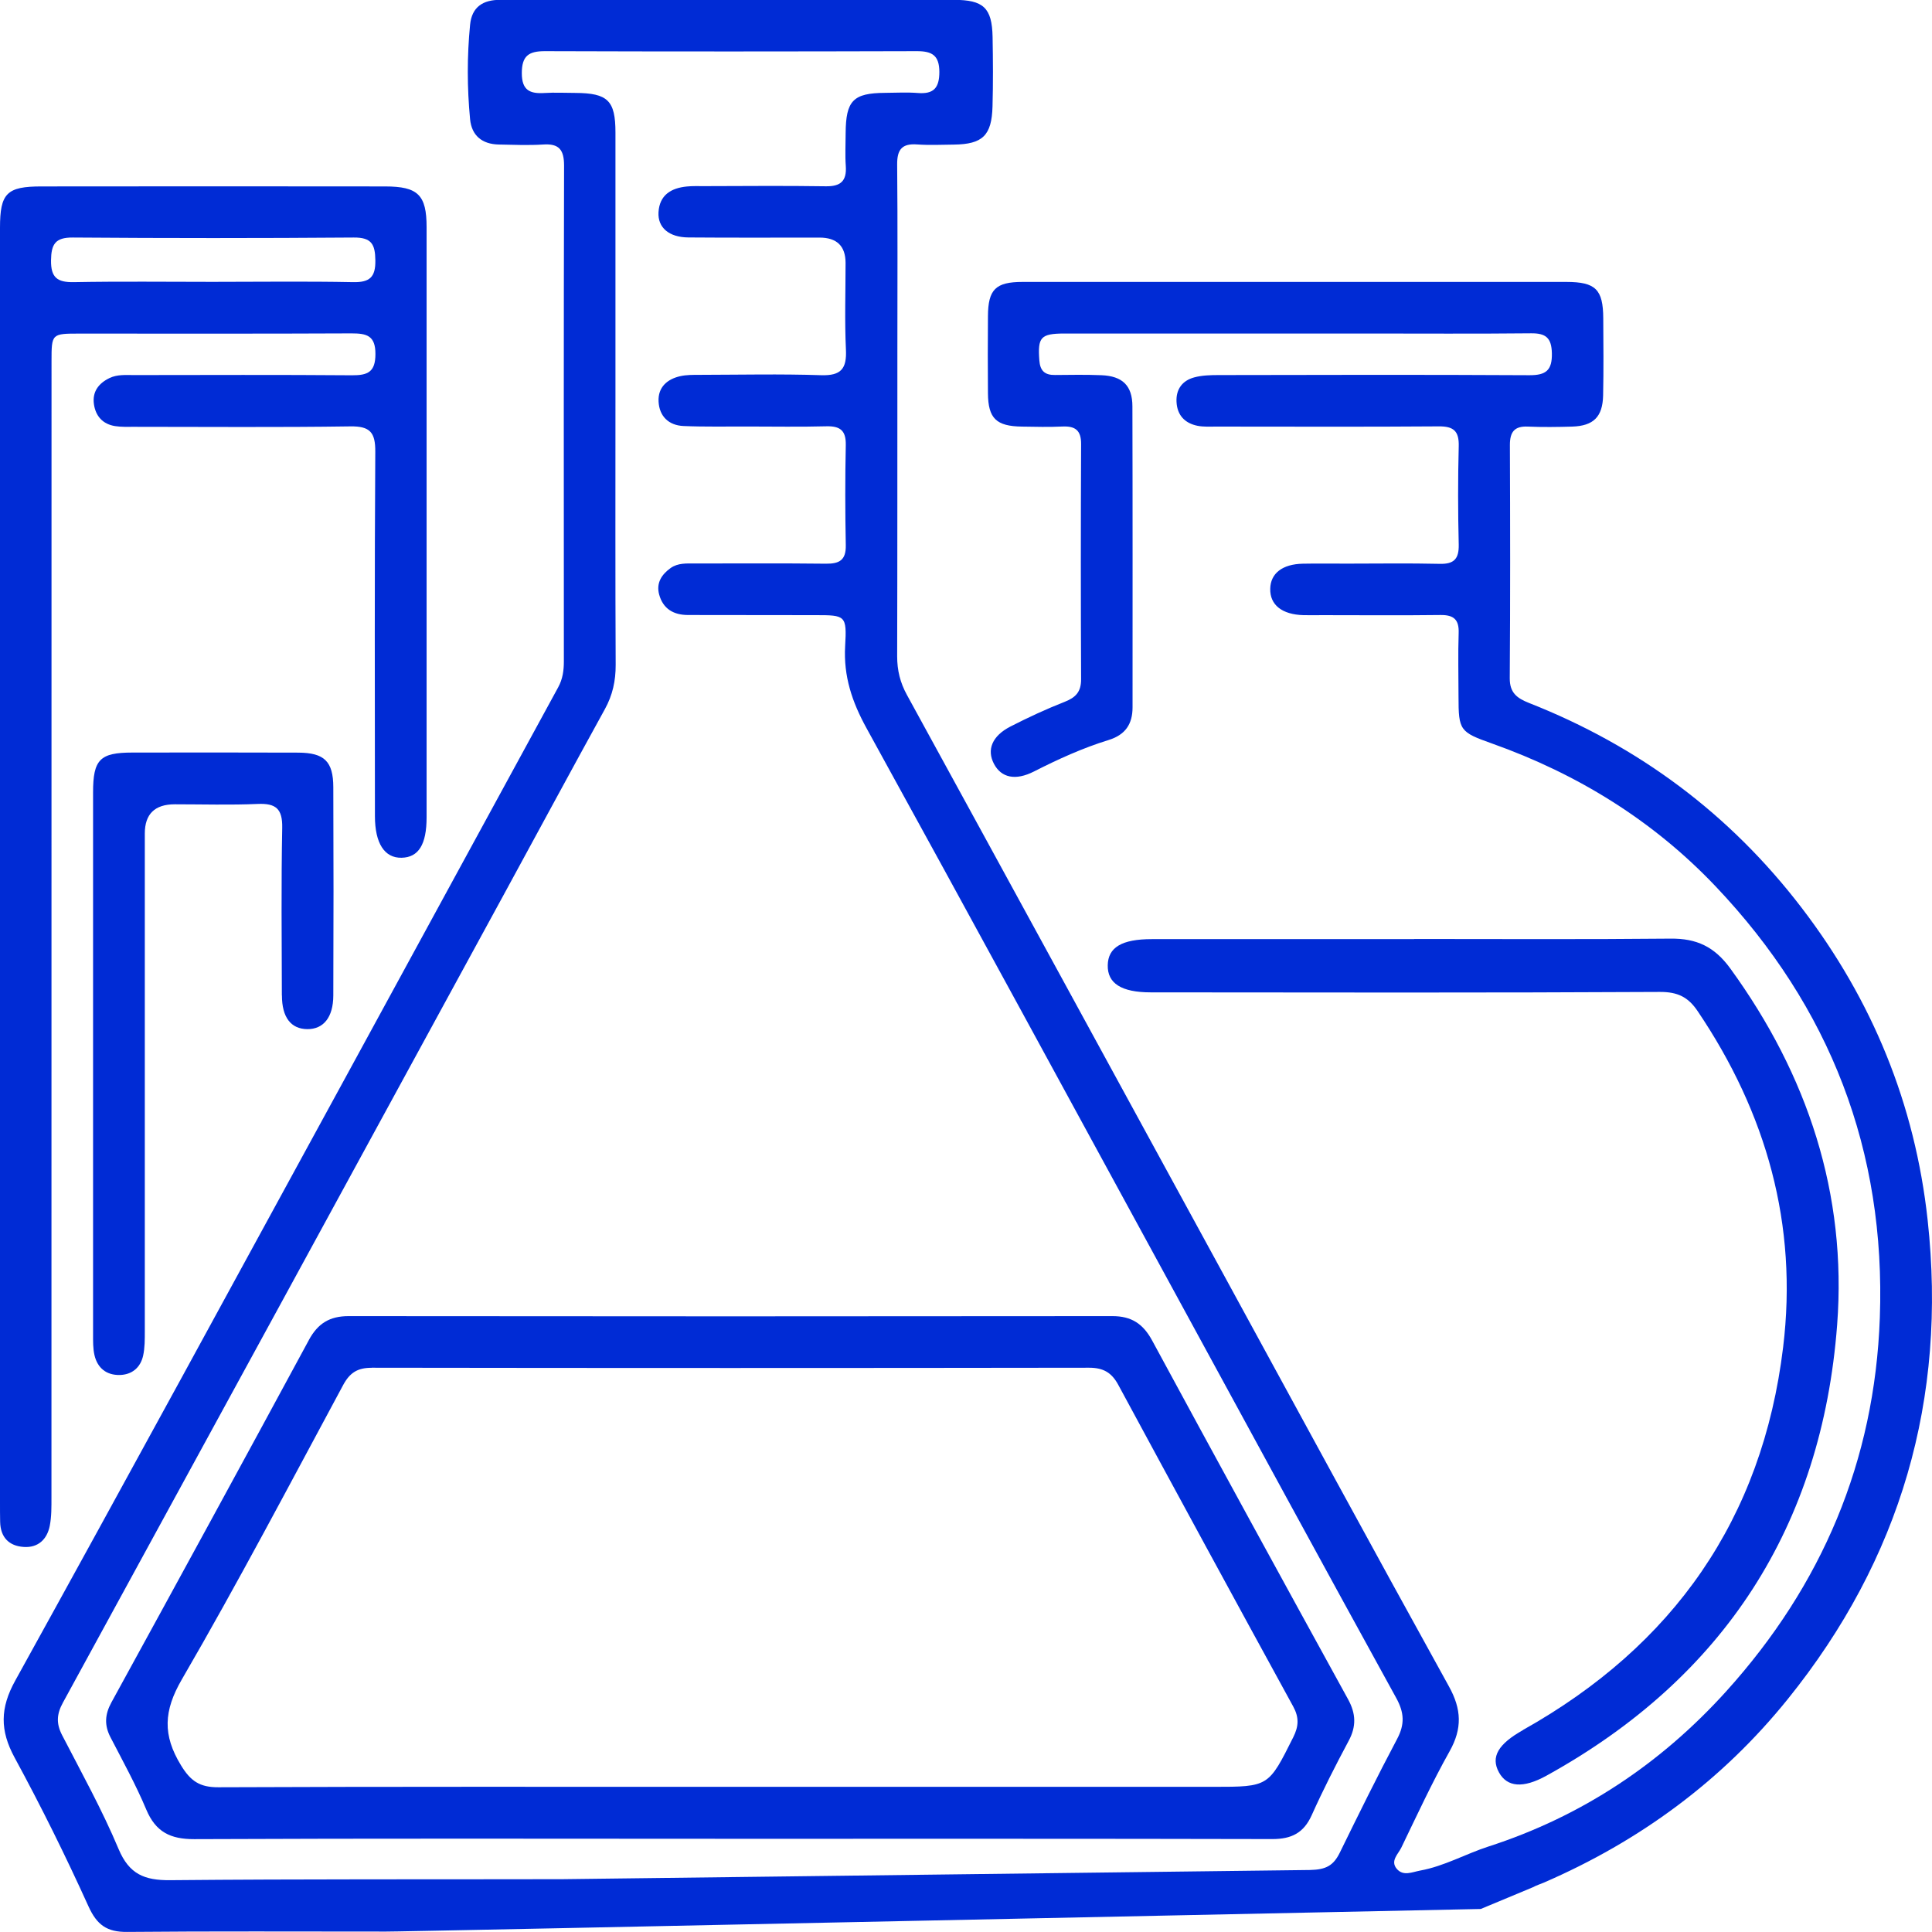
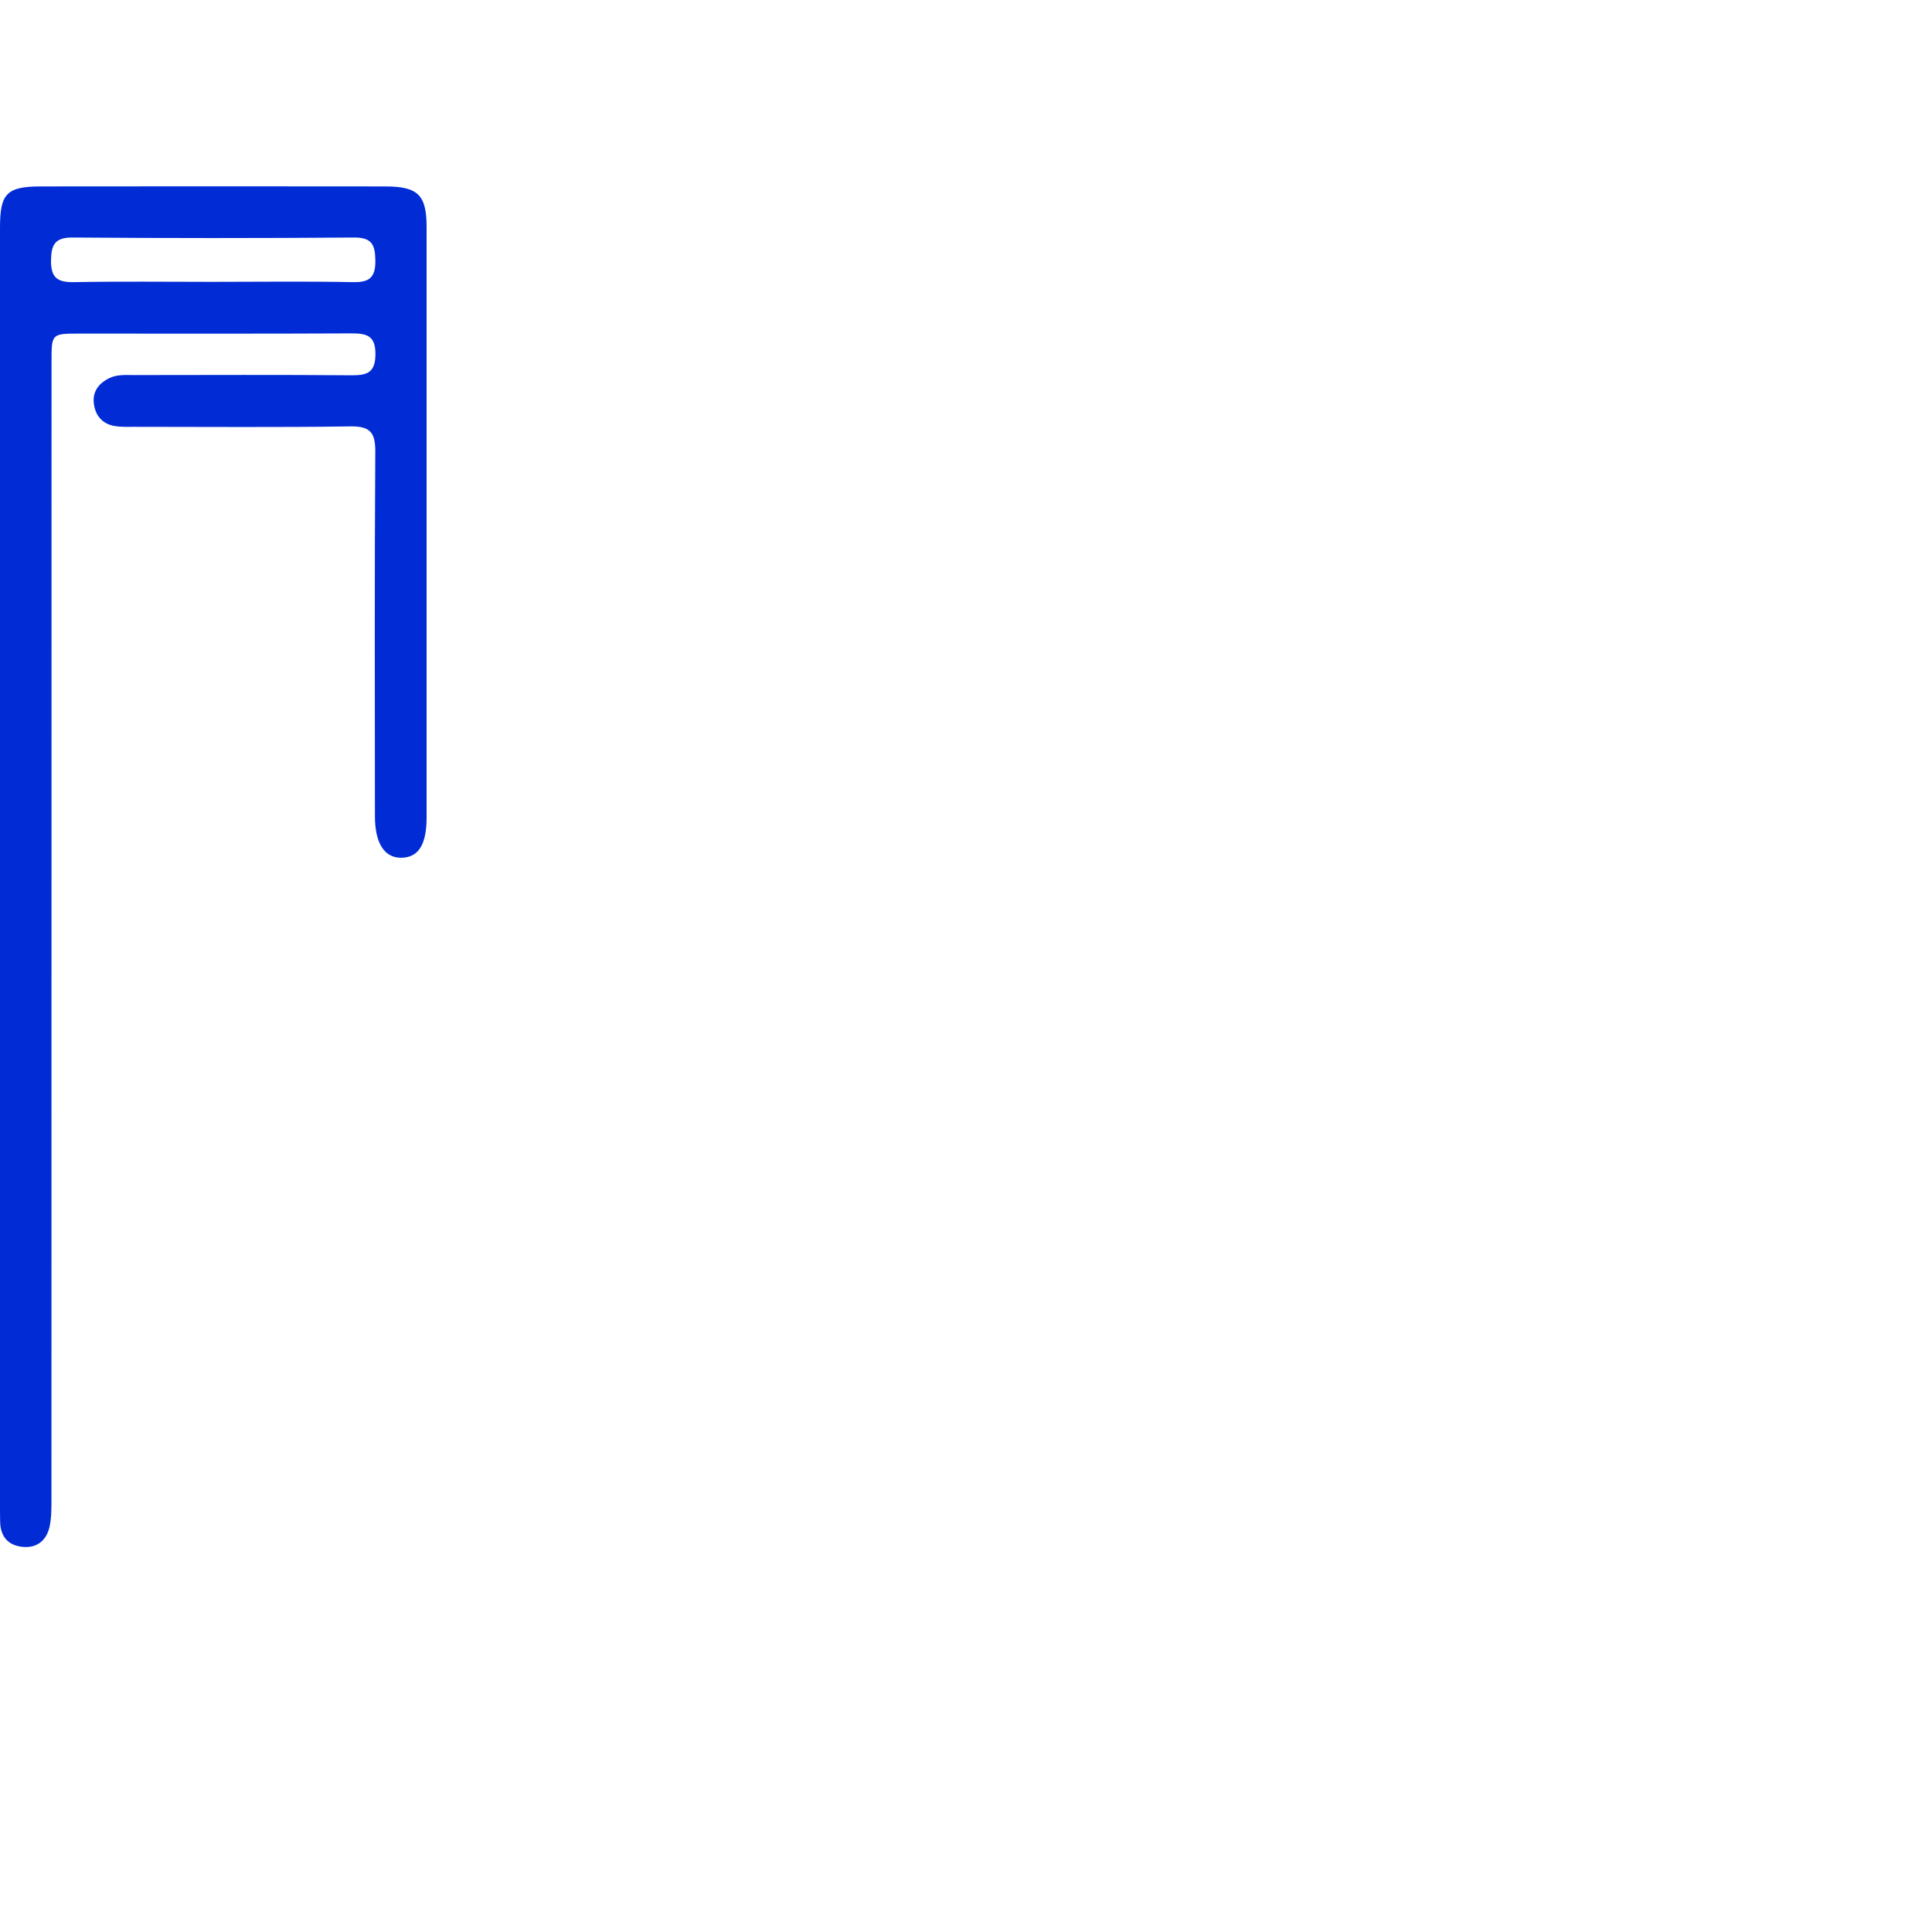
<svg xmlns="http://www.w3.org/2000/svg" id="Layer_1" viewBox="0 0 271.1 271.11">
  <defs>
    <style>.cls-1{fill:#002bd5;stroke-width:0px;}</style>
  </defs>
-   <path class="cls-1" d="m215.12,264.81c.47-.26,1-.42,1.49-.63,13.49-5.84,25.03-14.32,34.26-25.77,15.85-19.66,22.36-42.12,19.62-67.2-1.77-16.26-7.76-30.87-17.7-43.85-10.06-13.14-22.86-22.67-38.24-28.72-1.66-.66-2.71-1.41-2.7-3.46.08-10.92.06-21.83.02-32.75,0-1.82.64-2.66,2.53-2.57,2.07.09,4.15.06,6.22,0,2.98-.1,4.26-1.36,4.33-4.36.08-3.61.04-7.22.02-10.83-.02-4.06-1.07-5.1-5.16-5.11-11.28-.01-22.56,0-33.83,0-14.16,0-28.33,0-42.49,0-3.79,0-4.84,1.06-4.86,4.81-.03,3.61-.03,7.22,0,10.83.03,3.52,1.17,4.61,4.77,4.66,1.89.03,3.79.08,5.68-.01,1.8-.08,2.63.53,2.62,2.46-.05,11.01-.05,22.01,0,33.02,0,1.75-.75,2.54-2.3,3.15-2.6,1.02-5.14,2.2-7.62,3.47-2.58,1.33-3.34,3.26-2.31,5.23,1.03,1.96,3.02,2.4,5.63,1.07,3.38-1.72,6.83-3.29,10.46-4.41,2.36-.73,3.36-2.24,3.36-4.59,0-14.07.02-28.15-.02-42.22,0-2.93-1.4-4.26-4.35-4.38-2.16-.09-4.33-.05-6.5-.03-1.43.02-2.1-.56-2.21-2.06-.24-3.23.17-3.75,3.51-3.76,14.07,0,28.15,0,42.22,0,7.76,0,15.52.05,23.28-.03,2.06-.02,2.86.64,2.91,2.79.05,2.4-.82,3.1-3.15,3.09-14.53-.08-29.05-.05-43.58-.02-1.16,0-2.37.03-3.47.33-1.65.45-2.56,1.66-2.47,3.43.09,1.87,1.16,3,2.95,3.36.87.17,1.8.11,2.7.11,10.38,0,20.75.05,31.13-.03,2.11-.02,2.88.66,2.82,2.8-.12,4.6-.11,9.2,0,13.8.04,1.99-.66,2.74-2.66,2.69-4.33-.1-8.66-.03-12.99-.03-2.08,0-4.15-.03-6.23.01-2.87.06-4.53,1.36-4.57,3.52-.05,2.26,1.65,3.62,4.68,3.7.9.02,1.8,0,2.71,0,5.5,0,11.01.05,16.51-.02,1.85-.02,2.61.64,2.54,2.53-.1,2.97-.02,5.95-.02,8.93,0,4.74.19,4.97,4.7,6.57,12.01,4.27,22.65,10.84,31.41,20.08,16.04,16.91,23.85,37.09,23.01,60.49-.72,20.13-8.12,37.54-21.54,52.41-9.18,10.17-20.3,17.57-33.36,21.79-3.24,1.05-6.23,2.77-9.6,3.38-1.13.21-2.38.84-3.3-.26-.91-1.1.2-2.04.64-2.93,2.2-4.55,4.32-9.15,6.79-13.55,1.79-3.19,1.68-5.9-.09-9.09-10.91-19.73-21.66-39.55-32.47-59.35-14.52-26.6-29.03-53.21-43.59-79.79-.95-1.73-1.37-3.45-1.37-5.4.04-14.35.02-28.69.03-43.04,0-8.66.05-17.32-.03-25.98-.02-2.11.68-2.98,2.81-2.82,1.71.12,3.43.04,5.14.02,4.04-.05,5.32-1.27,5.43-5.36.09-3.25.07-6.5.01-9.74-.08-4.09-1.27-5.21-5.45-5.21-15.43,0-30.86,0-46.28,0-5.77,0-11.55.03-17.32,0-2.46-.02-4.03,1-4.27,3.51-.43,4.41-.42,8.83,0,13.23.22,2.31,1.69,3.51,4.02,3.56,2.07.04,4.16.13,6.22,0,2.26-.16,2.95.75,2.95,2.97-.06,23.19-.04,46.37-.03,69.56,0,1.28-.16,2.47-.8,3.64-9.9,18.13-19.76,36.28-29.66,54.41-15.47,28.34-30.9,56.71-46.52,84.96-2.14,3.86-2.16,7-.09,10.81,3.7,6.81,7.15,13.78,10.35,20.84,1.19,2.64,2.6,3.65,5.44,3.62,11.91-.11,23.82-.05,36.33-.05-.14.08,153.07-3.17,153.61-3.17m-128.9-4.18c-18.34.04-36.67-.03-55.01.14-3.59.03-5.74-.83-7.23-4.37-2.3-5.48-5.2-10.71-7.93-15.99-.83-1.61-.77-2.93.11-4.54,20.59-37.67,41.14-75.36,61.69-113.06,4.79-8.79,9.54-17.6,14.37-26.37,1.08-1.96,1.52-3.97,1.51-6.2-.06-12.36-.03-24.72-.03-37.08h0c0-12.54,0-25.08,0-37.62,0-4.5-1.08-5.53-5.62-5.56-1.44,0-2.89-.08-4.33.01-2.04.13-3.19-.36-3.19-2.78,0-2.42.95-3.09,3.23-3.09,17.41.06,34.82.05,52.23,0,2.12,0,3.12.6,3.13,2.91,0,2.24-.79,3.14-3.02,2.96-1.52-.12-3.07-.03-4.6-.02-4.47.03-5.5,1.08-5.53,5.66,0,1.53-.09,3.07.02,4.6.15,2.11-.72,2.89-2.83,2.85-5.68-.09-11.37-.03-17.05-.02-.81,0-1.63-.03-2.43.05-2.21.22-3.83,1.2-3.97,3.62-.12,2.15,1.48,3.51,4.19,3.53,6.13.05,12.27.02,18.4.02q3.64,0,3.66,3.53c0,4.06-.14,8.13.05,12.18.13,2.67-.66,3.69-3.48,3.6-5.68-.19-11.37-.06-17.05-.05-.9,0-1.82-.01-2.69.18-1.87.41-3.17,1.57-3.07,3.56.1,2.06,1.41,3.35,3.5,3.44,2.97.13,5.95.06,8.93.07,3.7,0,7.4.07,11.1-.03,1.94-.05,2.78.58,2.74,2.62-.1,4.69-.09,9.38,0,14.07.04,2.08-.88,2.61-2.78,2.59-6.13-.07-12.27-.03-18.4-.03-1.17,0-2.37-.09-3.4.64-1.27.91-2.04,2.1-1.61,3.71.55,2.03,2.04,2.88,4.06,2.88,5.95.01,11.91.01,17.86.02,4.23,0,4.43.02,4.18,4.34-.24,4.23.97,7.83,3,11.52,14.62,26.55,29.07,53.18,43.58,79.79,10.23,18.77,20.43,37.55,30.74,56.28,1.14,2.06,1.23,3.7.13,5.77-2.79,5.26-5.42,10.6-8.04,15.95-.89,1.81-1.93,2.38-4.16,2.43" />
  <path class="cls-1" d="m.02,213.55c.05,2.17,1.24,3.39,3.33,3.52,2,.13,3.25-1.07,3.63-2.95.26-1.31.24-2.69.24-4.03.01-53.13,0-106.26.01-159.39,0-3.88.01-3.89,3.93-3.89,12.72,0,25.44.03,38.16-.03,2.11,0,3.37.29,3.36,2.9,0,2.52-1.07,2.99-3.28,2.98-10.19-.08-20.39-.04-30.58-.03-1.17,0-2.36-.11-3.46.42-1.53.74-2.43,1.93-2.18,3.67.24,1.67,1.24,2.8,2.97,3.07.88.14,1.8.1,2.7.1,10.1,0,20.21.09,30.31-.06,2.77-.04,3.52.85,3.5,3.55-.11,17.05-.06,34.1-.05,51.14,0,3.82,1.35,5.89,3.74,5.84,2.38-.05,3.51-1.85,3.51-5.68,0-27.6,0-55.2,0-82.81,0-4.51-1.2-5.71-5.83-5.71-16.06-.02-32.11-.02-48.17,0C.94,26.15,0,27.12,0,31.97,0,61.92,0,91.86,0,121.81c0,29.68,0,59.35,0,89.03,0,.9,0,1.8.02,2.71ZM10.21,33.33c13.15.1,26.29.1,39.44,0,2.49-.02,2.99.96,3.02,3.19.04,2.4-.81,3.12-3.15,3.07-6.57-.13-13.15-.04-19.72-.04-6.48,0-12.97-.08-19.45.04-2.31.04-3.22-.64-3.19-3.06.03-2.24.58-3.22,3.04-3.2Z" />
-   <path class="cls-1" d="m213.72,242.76c-3.46,1.94-4.59,3.76-3.38,5.95,1.13,2.04,3.34,2.3,6.69.44,24.92-13.77,38.62-35.04,40.76-63.25,1.39-18.34-4.13-35.05-14.99-50-2.23-3.07-4.74-4.23-8.39-4.19-11.99.12-23.99.05-35.98.05v.02c-12.27,0-24.53-.01-36.8,0-4.24,0-6.14,1.17-6.19,3.66-.05,2.53,1.88,3.81,6.04,3.81,23.81.02,47.62.07,71.43-.06,2.51-.01,3.98.72,5.31,2.7,9.65,14.3,14.08,29.96,11.99,47.16-2.92,24.11-15.41,41.88-36.5,53.7Z" />
-   <path class="cls-1" d="m39.56,139.67c0,3.1,1.27,4.72,3.57,4.74,2.26.01,3.63-1.65,3.64-4.72.04-9.74.04-19.48,0-29.22-.01-3.64-1.26-4.84-4.92-4.86-7.76-.03-15.51-.02-23.27-.01-4.55,0-5.52.97-5.52,5.58-.01,12.63,0,25.25,0,37.88,0,12.72,0,25.43,0,38.15,0,.99-.02,2.01.2,2.96.42,1.79,1.67,2.8,3.52,2.77,1.72-.03,2.92-1.02,3.3-2.69.25-1.12.24-2.32.24-3.49.01-23.27,0-46.53,0-69.8q0-4.1,4.21-4.1c3.88,0,7.76.12,11.63-.05,2.55-.11,3.49.68,3.44,3.34-.15,7.84-.07,15.69-.05,23.54Z" />
-   <path class="cls-1" d="m43.34,188.04c-9.18,16.98-18.43,33.92-27.71,50.85-.91,1.67-1.01,3.17-.14,4.86,1.74,3.36,3.58,6.7,5.04,10.18,1.32,3.14,3.39,4.15,6.72,4.14,25.17-.11,50.34-.06,75.51-.05,25.26,0,50.52-.02,75.78.04,2.69,0,4.4-.86,5.52-3.35,1.59-3.54,3.35-7,5.18-10.42,1.1-2.04,1.03-3.83-.08-5.85-9.21-16.75-18.39-33.53-27.49-50.34-1.27-2.34-2.89-3.42-5.57-3.42-35.73.04-71.45.04-107.18,0-2.66,0-4.32,1.02-5.59,3.37Zm8.81,3.88c33.56.05,67.12.05,100.68,0,1.97,0,3.15.67,4.08,2.39,8.15,15.08,16.33,30.13,24.56,45.16.83,1.52.77,2.76.01,4.28-3.48,6.96-3.44,6.98-11.19,6.98h-67.93c-23.91,0-47.81-.04-71.72.06-2.6.01-3.89-.85-5.25-3.09-2.58-4.23-2.44-7.63.13-12.05,7.88-13.57,15.18-27.47,22.62-41.28.93-1.74,2.03-2.45,4.01-2.44Z" />
</svg>